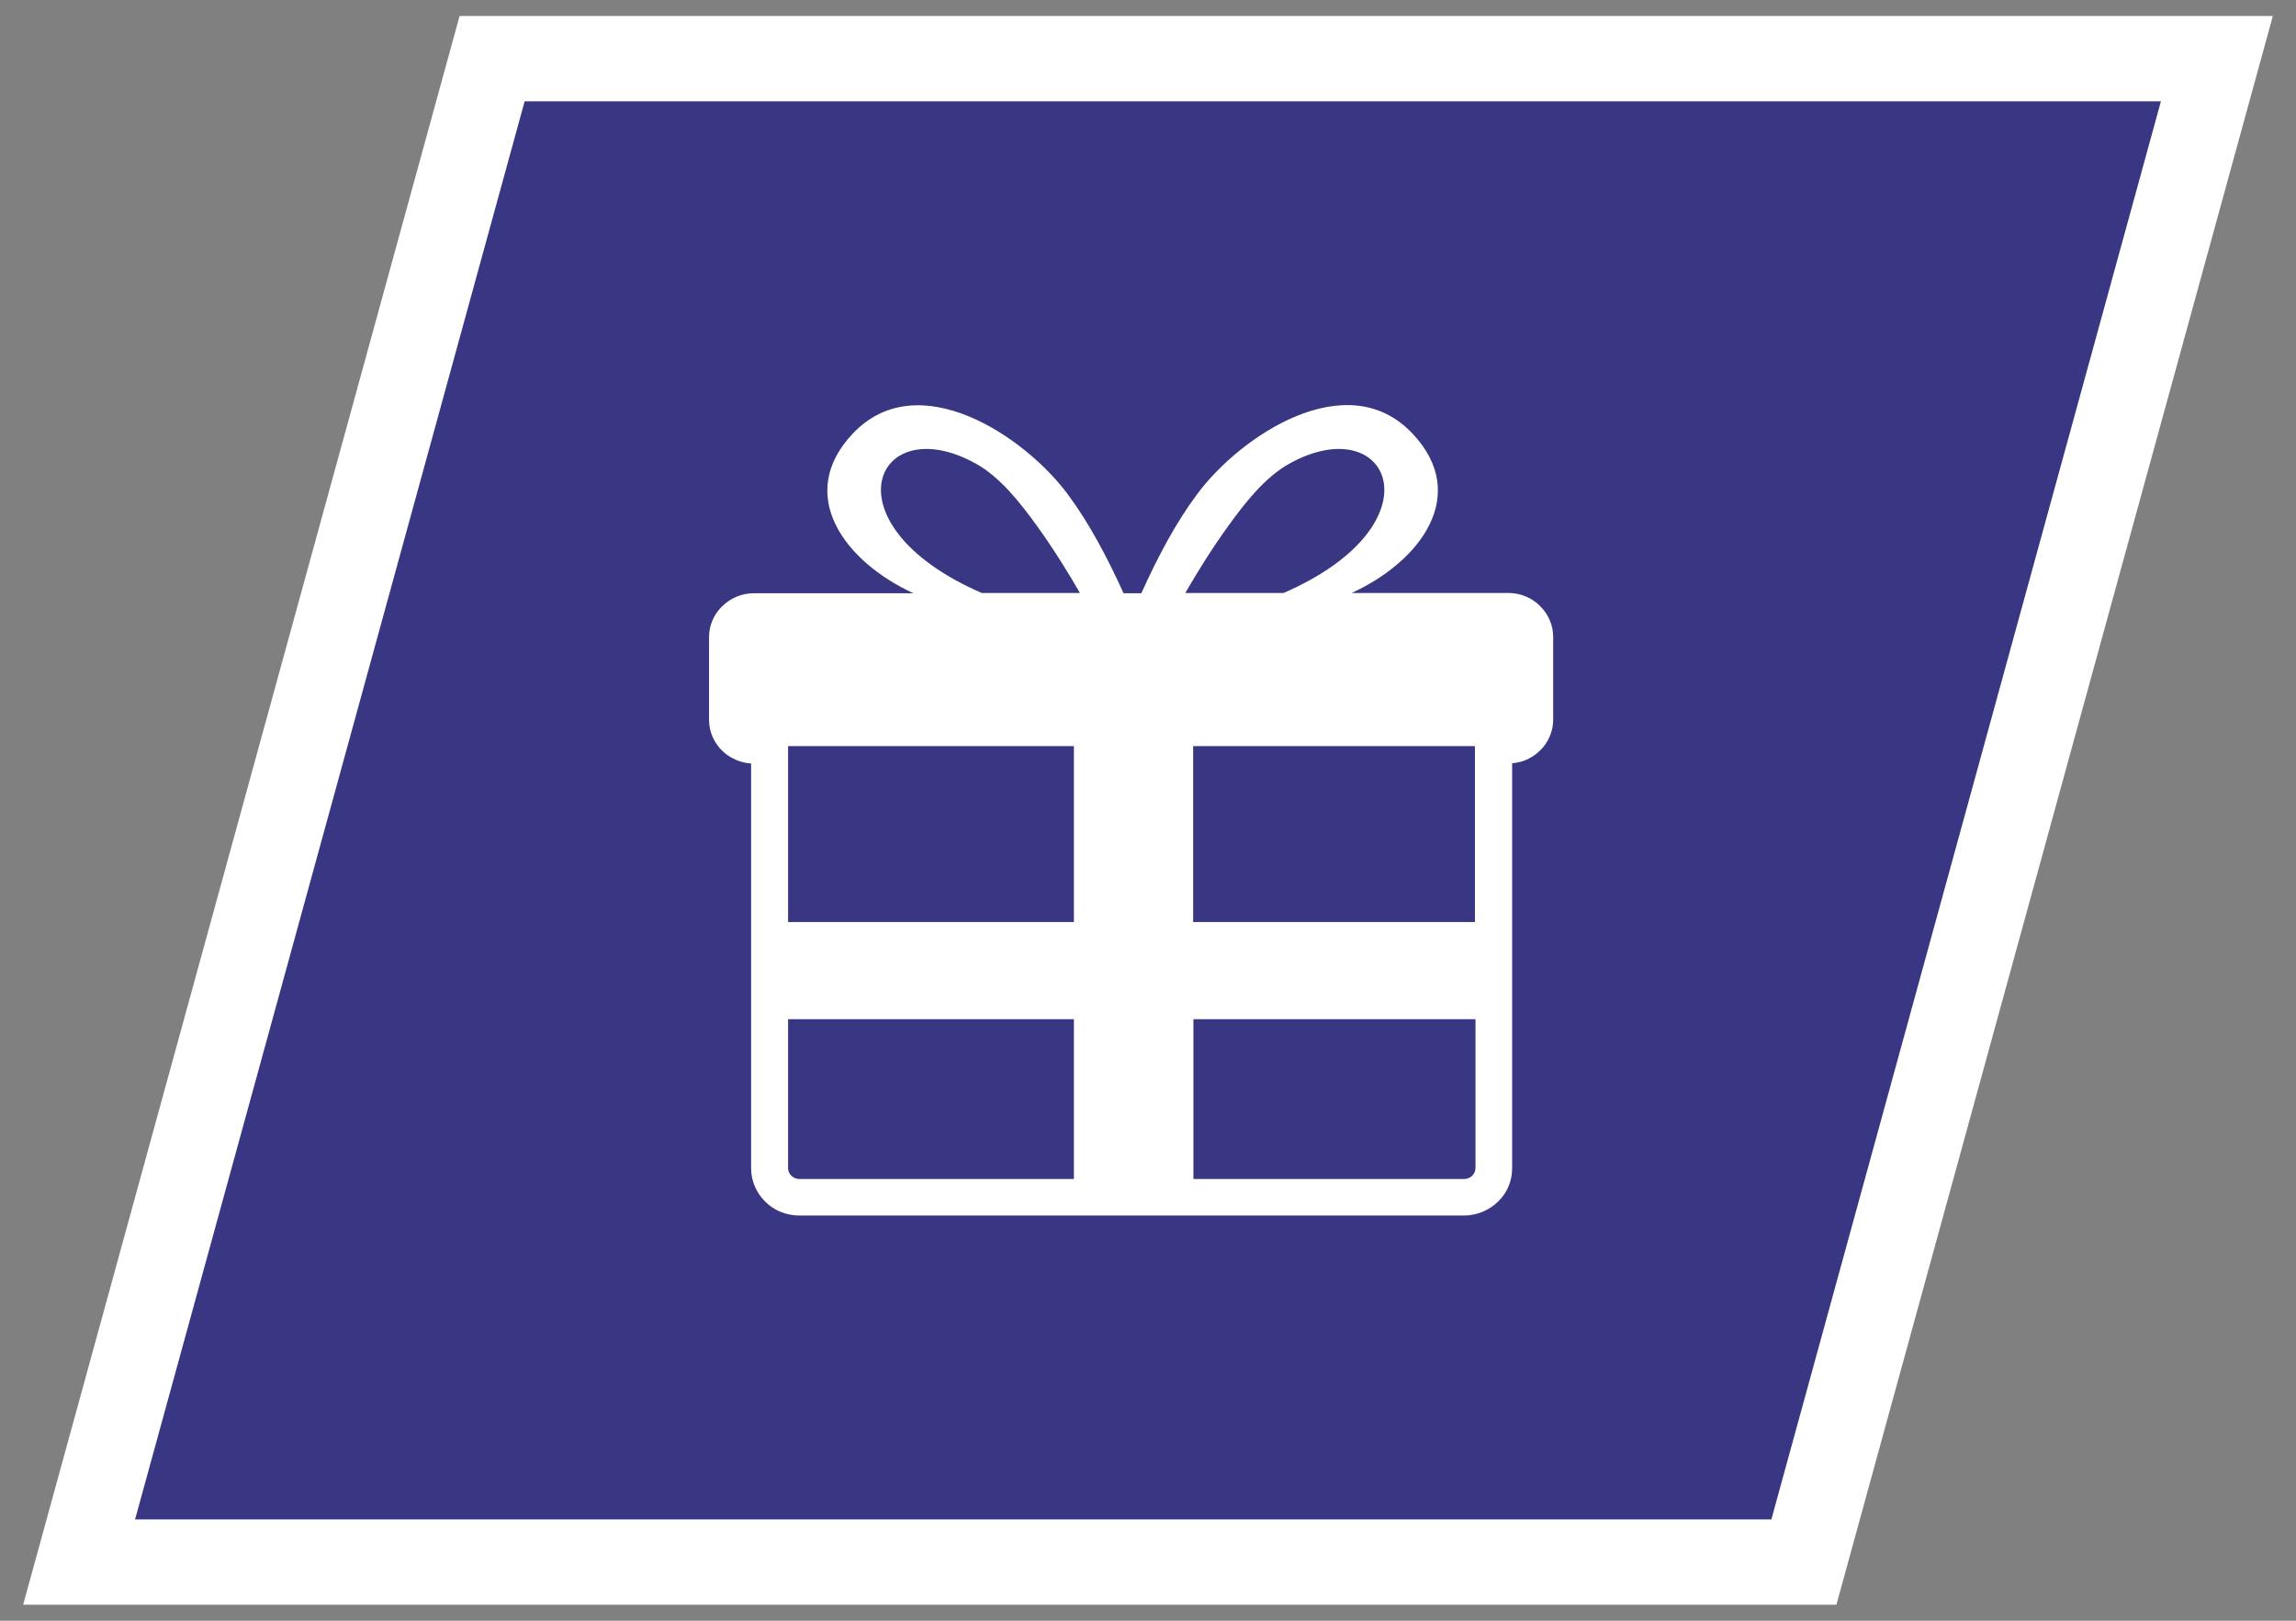
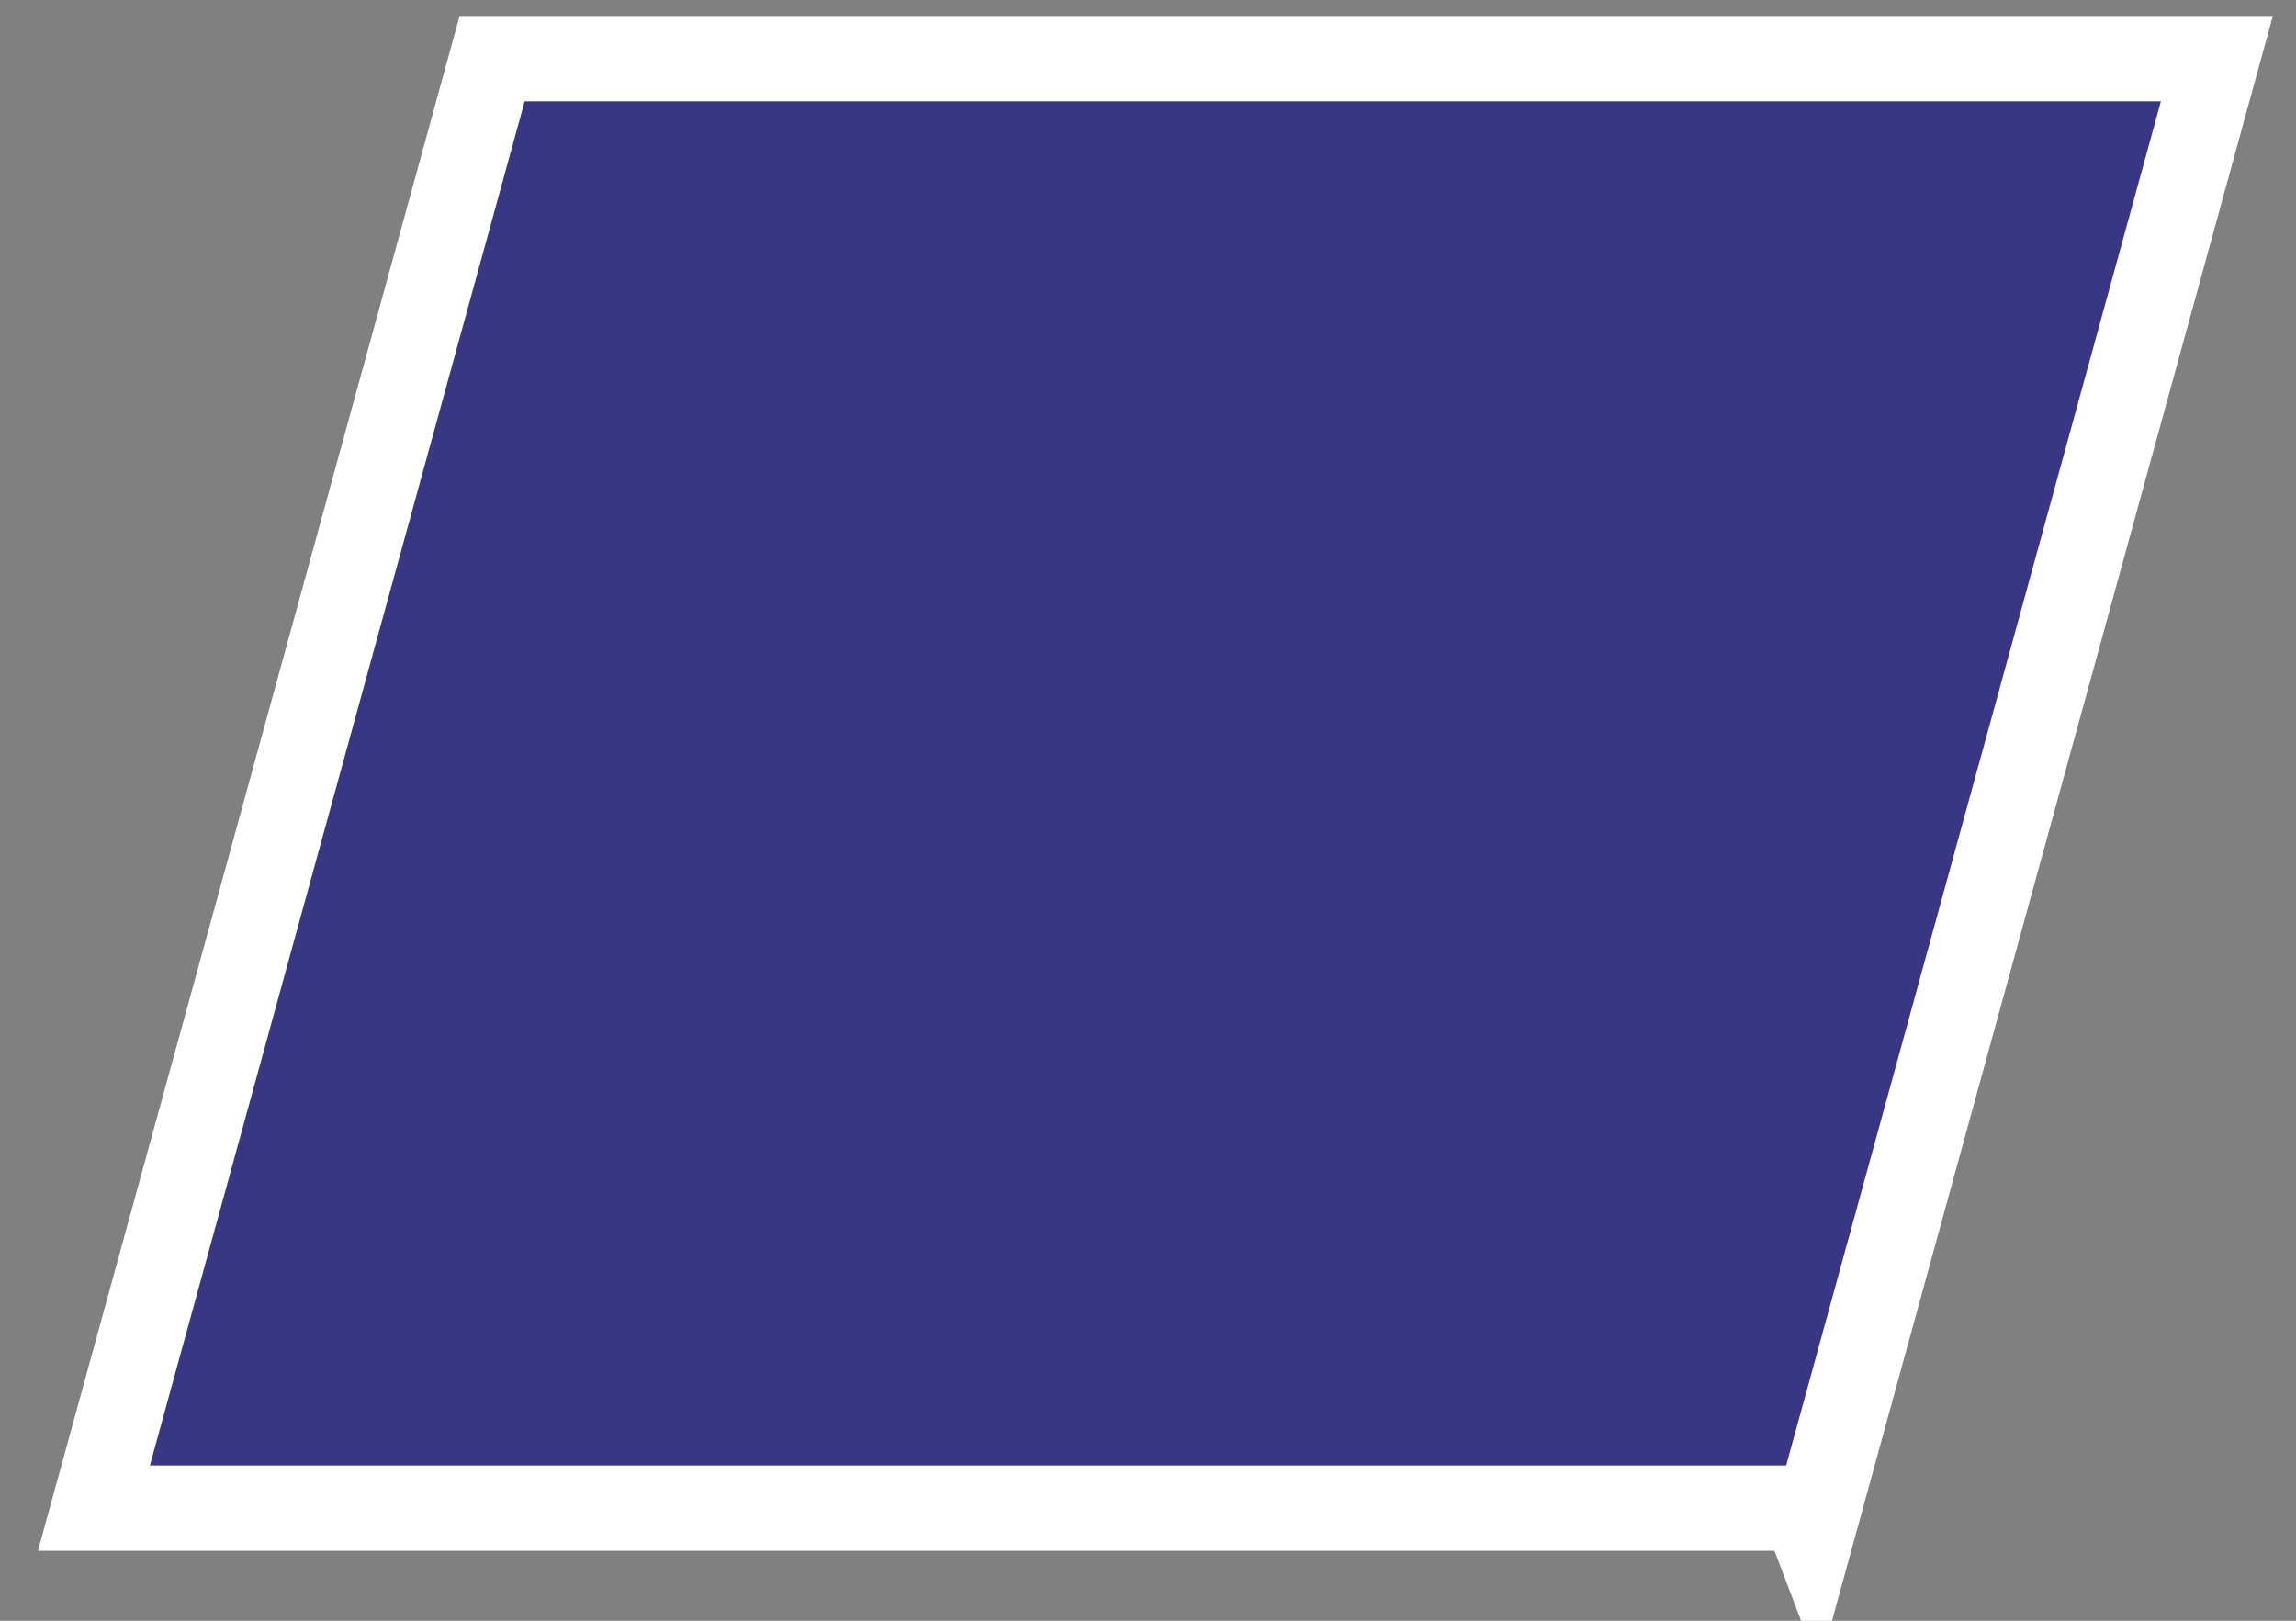
<svg xmlns="http://www.w3.org/2000/svg" width="68" height="48" viewBox="0 0 68 48" fill="none">
  <rect x="0" y="0" width="68" height="48" fill="#808080" stroke="none" />
-   <path d="M15.539 1.737H14.575L14.32 2.665L2.782 44.665L2.343 46.263H4H52.462H53.425L53.68 45.335L65.218 3.335L65.657 1.737H64H15.539Z" fill="#393683" stroke="white" stroke-width="2.527" />
+   <path d="M15.539 1.737H14.575L14.32 2.665L2.782 44.665H4H52.462H53.425L53.68 45.335L65.218 3.335L65.657 1.737H64H15.539Z" fill="#393683" stroke="white" stroke-width="2.527" />
  <g clip-path="url(#clip0_262_11158)">
    <path fill-rule="evenodd" clip-rule="evenodd" d="M33.807 17.562C34.287 16.496 34.82 15.488 35.457 14.633C36.747 12.896 39.897 10.805 41.823 12.83C43.548 14.641 42.086 16.62 40.031 17.562H44.68C45.04 17.562 45.377 17.71 45.609 17.946C45.849 18.181 46 18.505 46 18.858V21.316C46 21.67 45.849 22.001 45.609 22.229C45.392 22.442 45.107 22.582 44.785 22.604V34.601C44.785 34.985 44.629 35.338 44.366 35.588C44.112 35.837 43.752 35.999 43.361 35.999H23.669C23.279 35.999 22.919 35.845 22.664 35.588C22.41 35.338 22.245 34.985 22.245 34.601V22.612C21.916 22.59 21.614 22.45 21.391 22.237C21.151 22.001 21 21.678 21 21.324V18.866C21 18.513 21.151 18.181 21.391 17.954C21.631 17.718 21.96 17.57 22.32 17.57H27.053C25.006 16.628 23.543 14.649 25.26 12.838C27.187 10.807 30.336 12.904 31.626 14.641C32.263 15.502 32.796 16.51 33.276 17.57H33.793L33.807 17.562ZM38.015 17.562C42.716 15.517 41.156 12.073 38.179 13.736C37.481 14.126 36.898 14.854 36.373 15.583C35.878 16.268 35.435 16.989 35.105 17.562H38.015ZM29.075 17.562C24.375 15.517 25.934 12.073 28.91 13.736C29.608 14.126 30.192 14.854 30.717 15.583C31.211 16.268 31.655 16.989 31.984 17.562H29.075ZM43.691 30.184H35.345V34.917H43.369C43.459 34.917 43.542 34.881 43.601 34.821C43.662 34.761 43.699 34.681 43.699 34.593V30.184H43.691ZM31.805 30.184H23.34V34.593C23.34 34.681 23.376 34.763 23.437 34.821C23.498 34.881 23.58 34.917 23.669 34.917H31.805V30.184ZM23.34 27.307H31.805V22.097H23.34V27.307ZM35.337 27.307H43.683V22.097H35.337V27.307Z" fill="white" />
  </g>
  <defs>
    <clipPath id="clip0_262_11158">
-       <rect width="25" height="24" fill="white" transform="translate(21 12)" />
-     </clipPath>
+       </clipPath>
  </defs>
</svg>